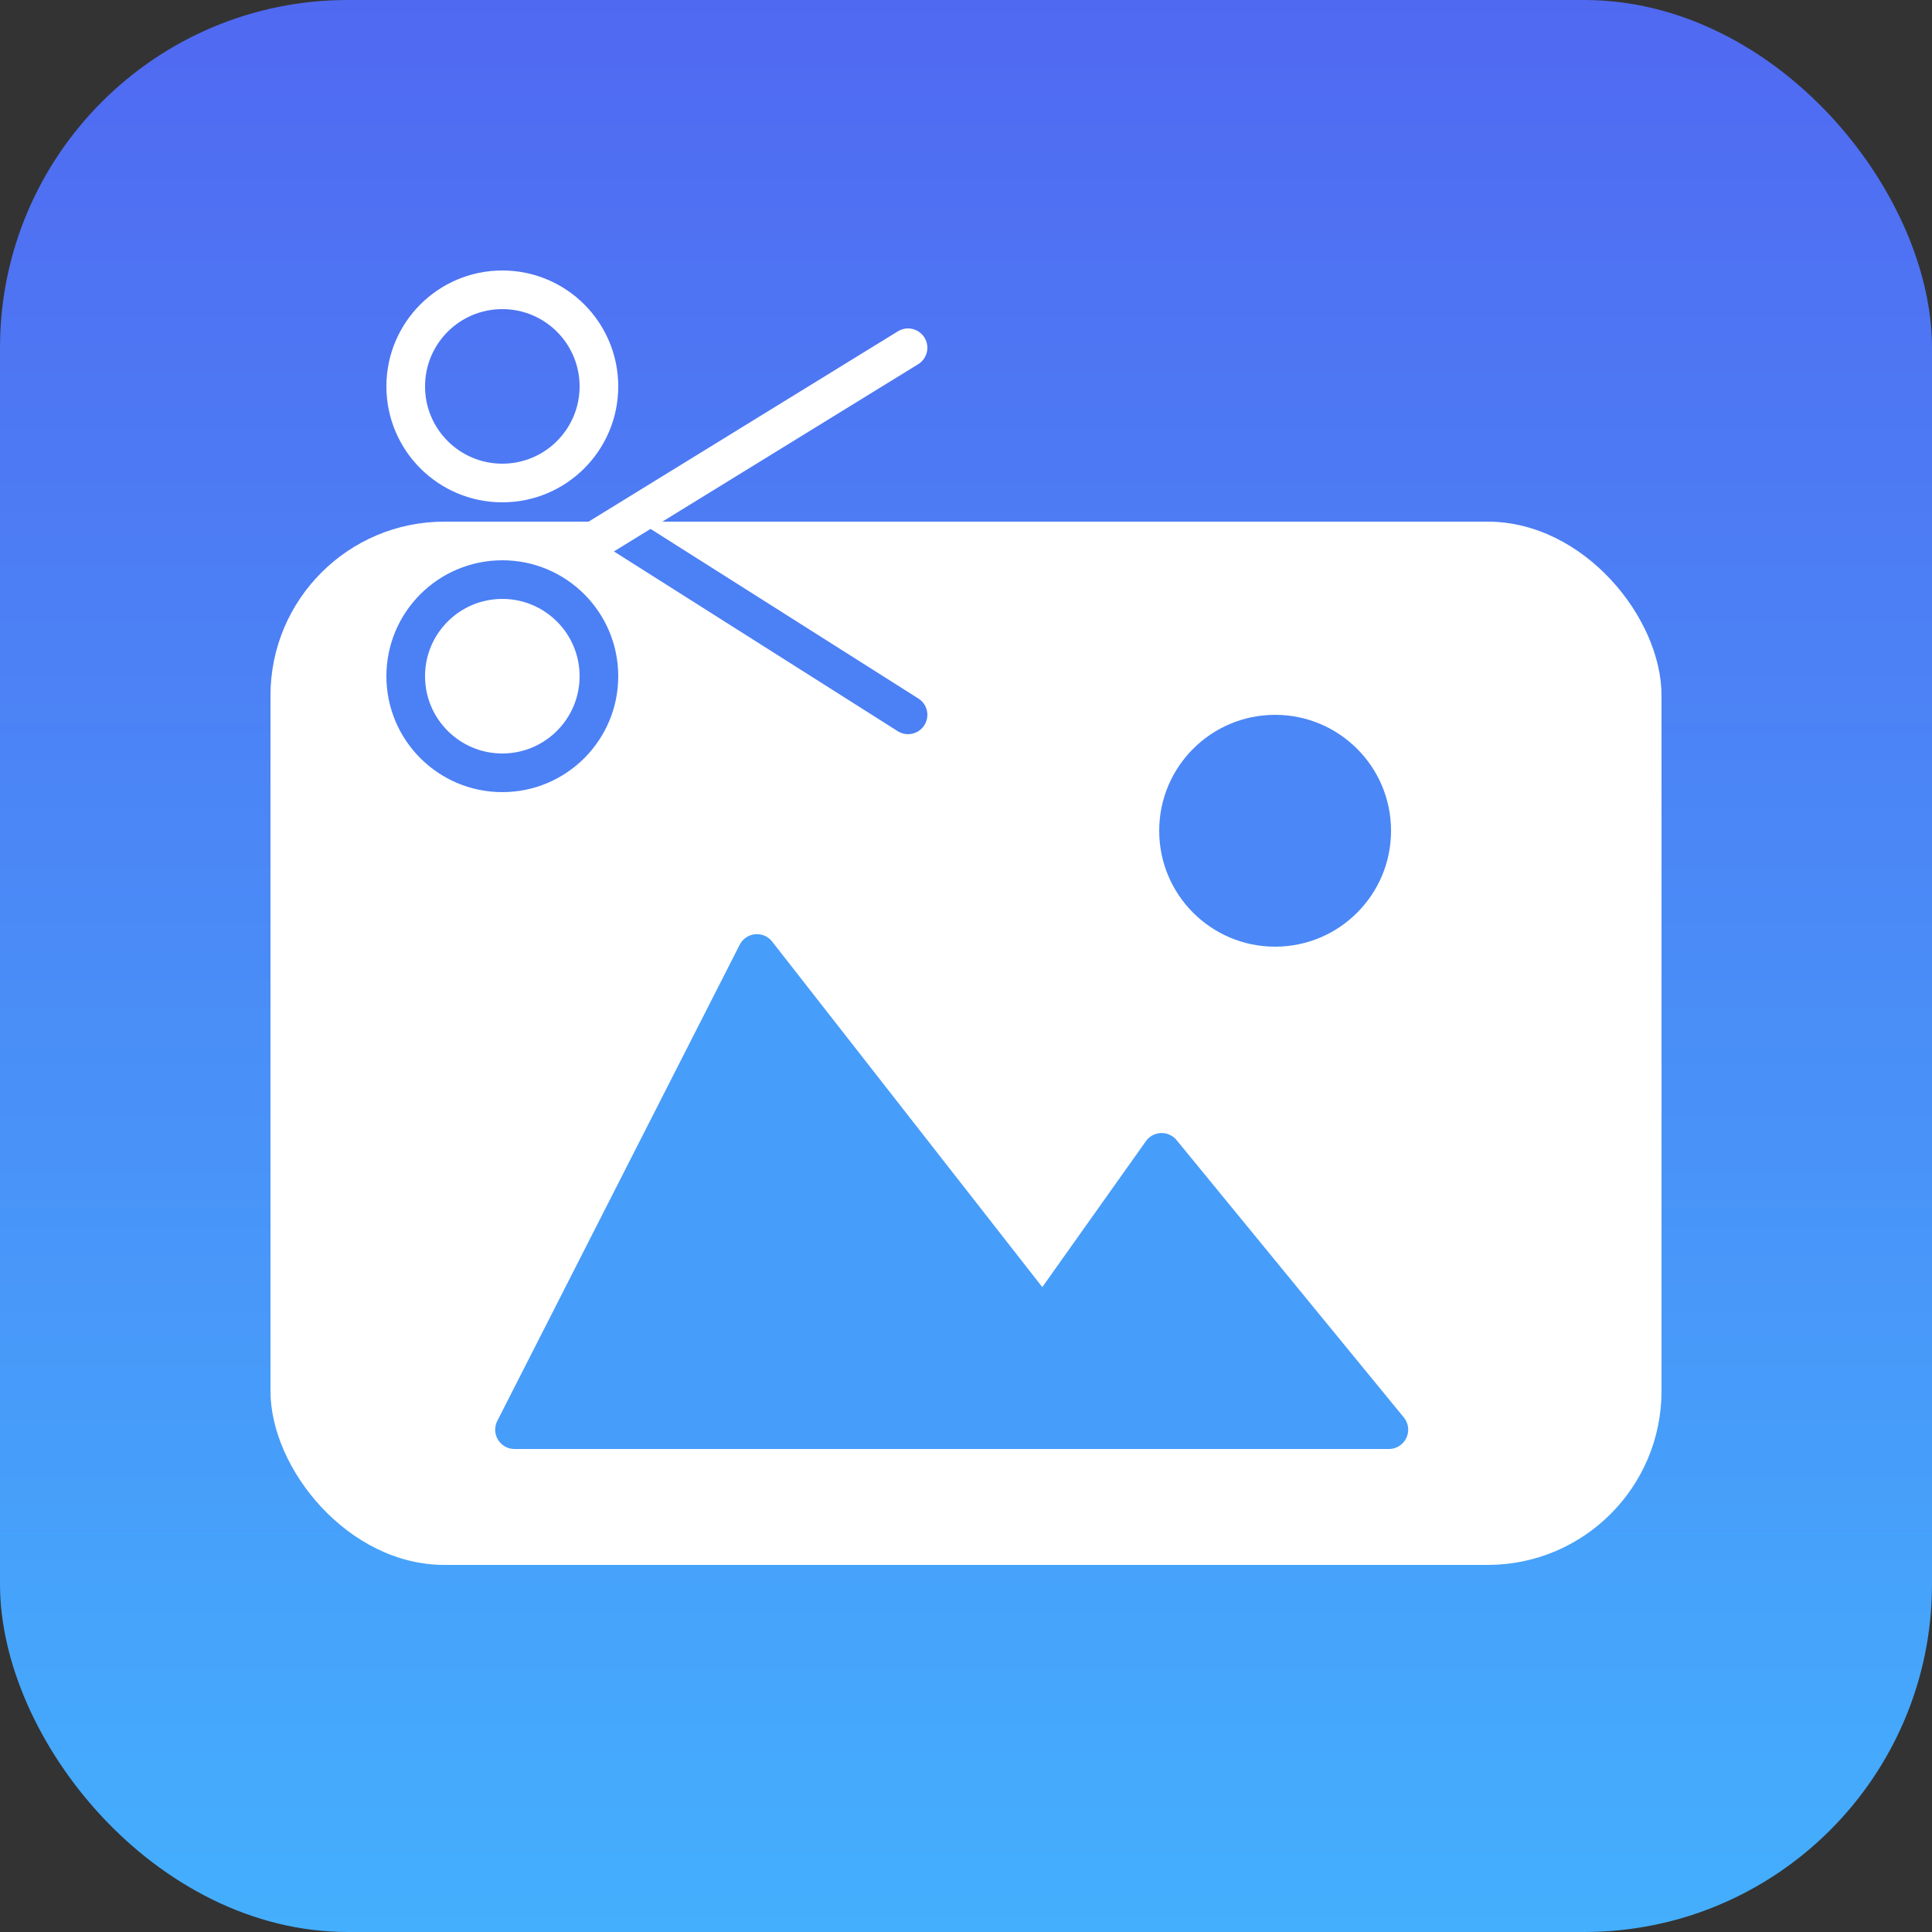
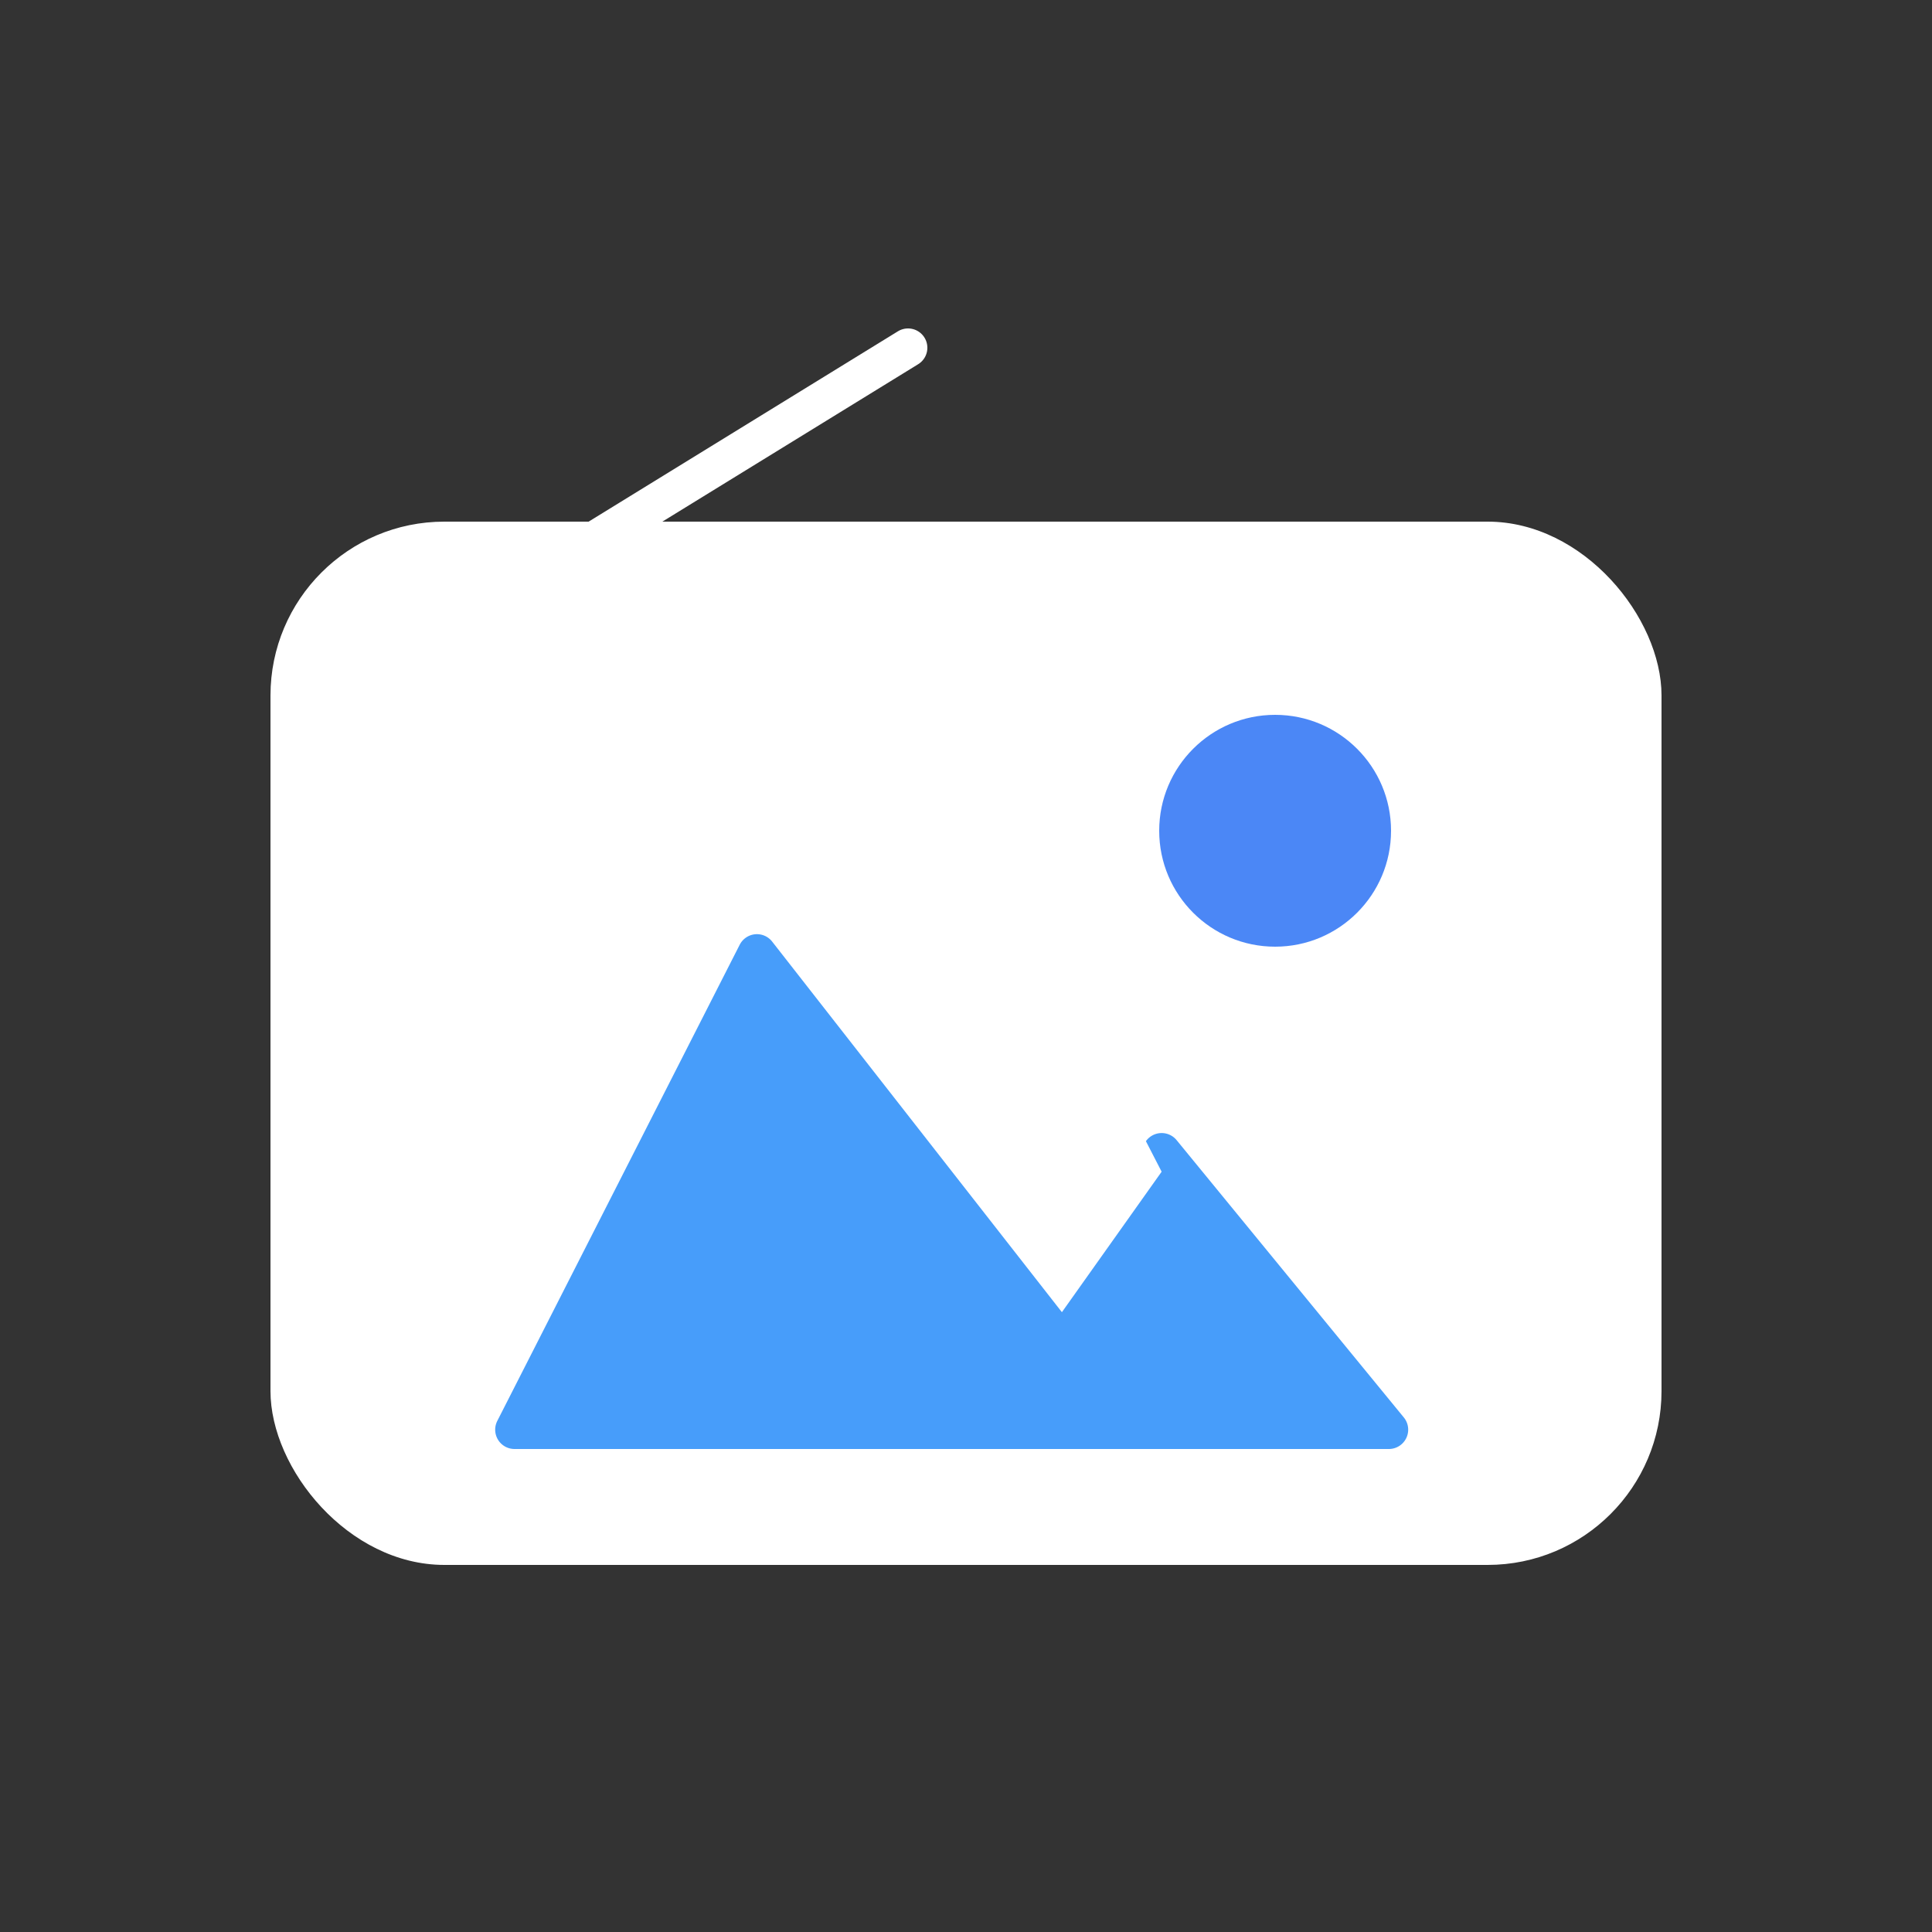
<svg xmlns="http://www.w3.org/2000/svg" width="100" height="100" fill="none">
  <rect width="100%" height="100%" fill="#333333" stroke="none" />
-   <rect width="100" height="100" fill="url(#a)" rx="18" />
  <rect width="72" height="54" x="14" y="27" fill="#fff" rx="9" />
  <path fill="#479DFA" d="M38.288 48.899a1 1 0 0 1 1.679-.162l19.27 24.647A1 1 0 0 1 58.449 75H26.63a1 1 0 0 1-.89-1.454L38.287 48.9Z" />
-   <path fill="#479DFA" d="M59.312 59.068a1 1 0 0 1 1.589-.055l11.76 14.353A1 1 0 0 1 71.888 75H49.936a1 1 0 0 1-.815-1.579l10.19-14.353Z" />
+   <path fill="#479DFA" d="M59.312 59.068a1 1 0 0 1 1.589-.055l11.76 14.353A1 1 0 0 1 71.888 75H49.936l10.19-14.353Z" />
  <circle cx="66" cy="43" r="6" fill="#4B87F6" />
-   <path stroke="#4C80F5" stroke-linecap="round" stroke-width="2" d="M32 27.5 47 37" />
  <path stroke="#fff" stroke-linecap="round" stroke-width="2" d="M27.5 30 47 18" />
-   <circle cx="26" cy="35" r="5" stroke="#4C80F5" stroke-width="2" />
-   <circle cx="26" cy="20" r="5" stroke="#fff" stroke-width="2" />
  <defs>
    <linearGradient id="a" x1="50" x2="50" y1="0" y2="100" gradientUnits="userSpaceOnUse">
      <stop stop-color="#5069F1" />
      <stop offset="1" stop-color="#44AFFD" />
    </linearGradient>
  </defs>
</svg>